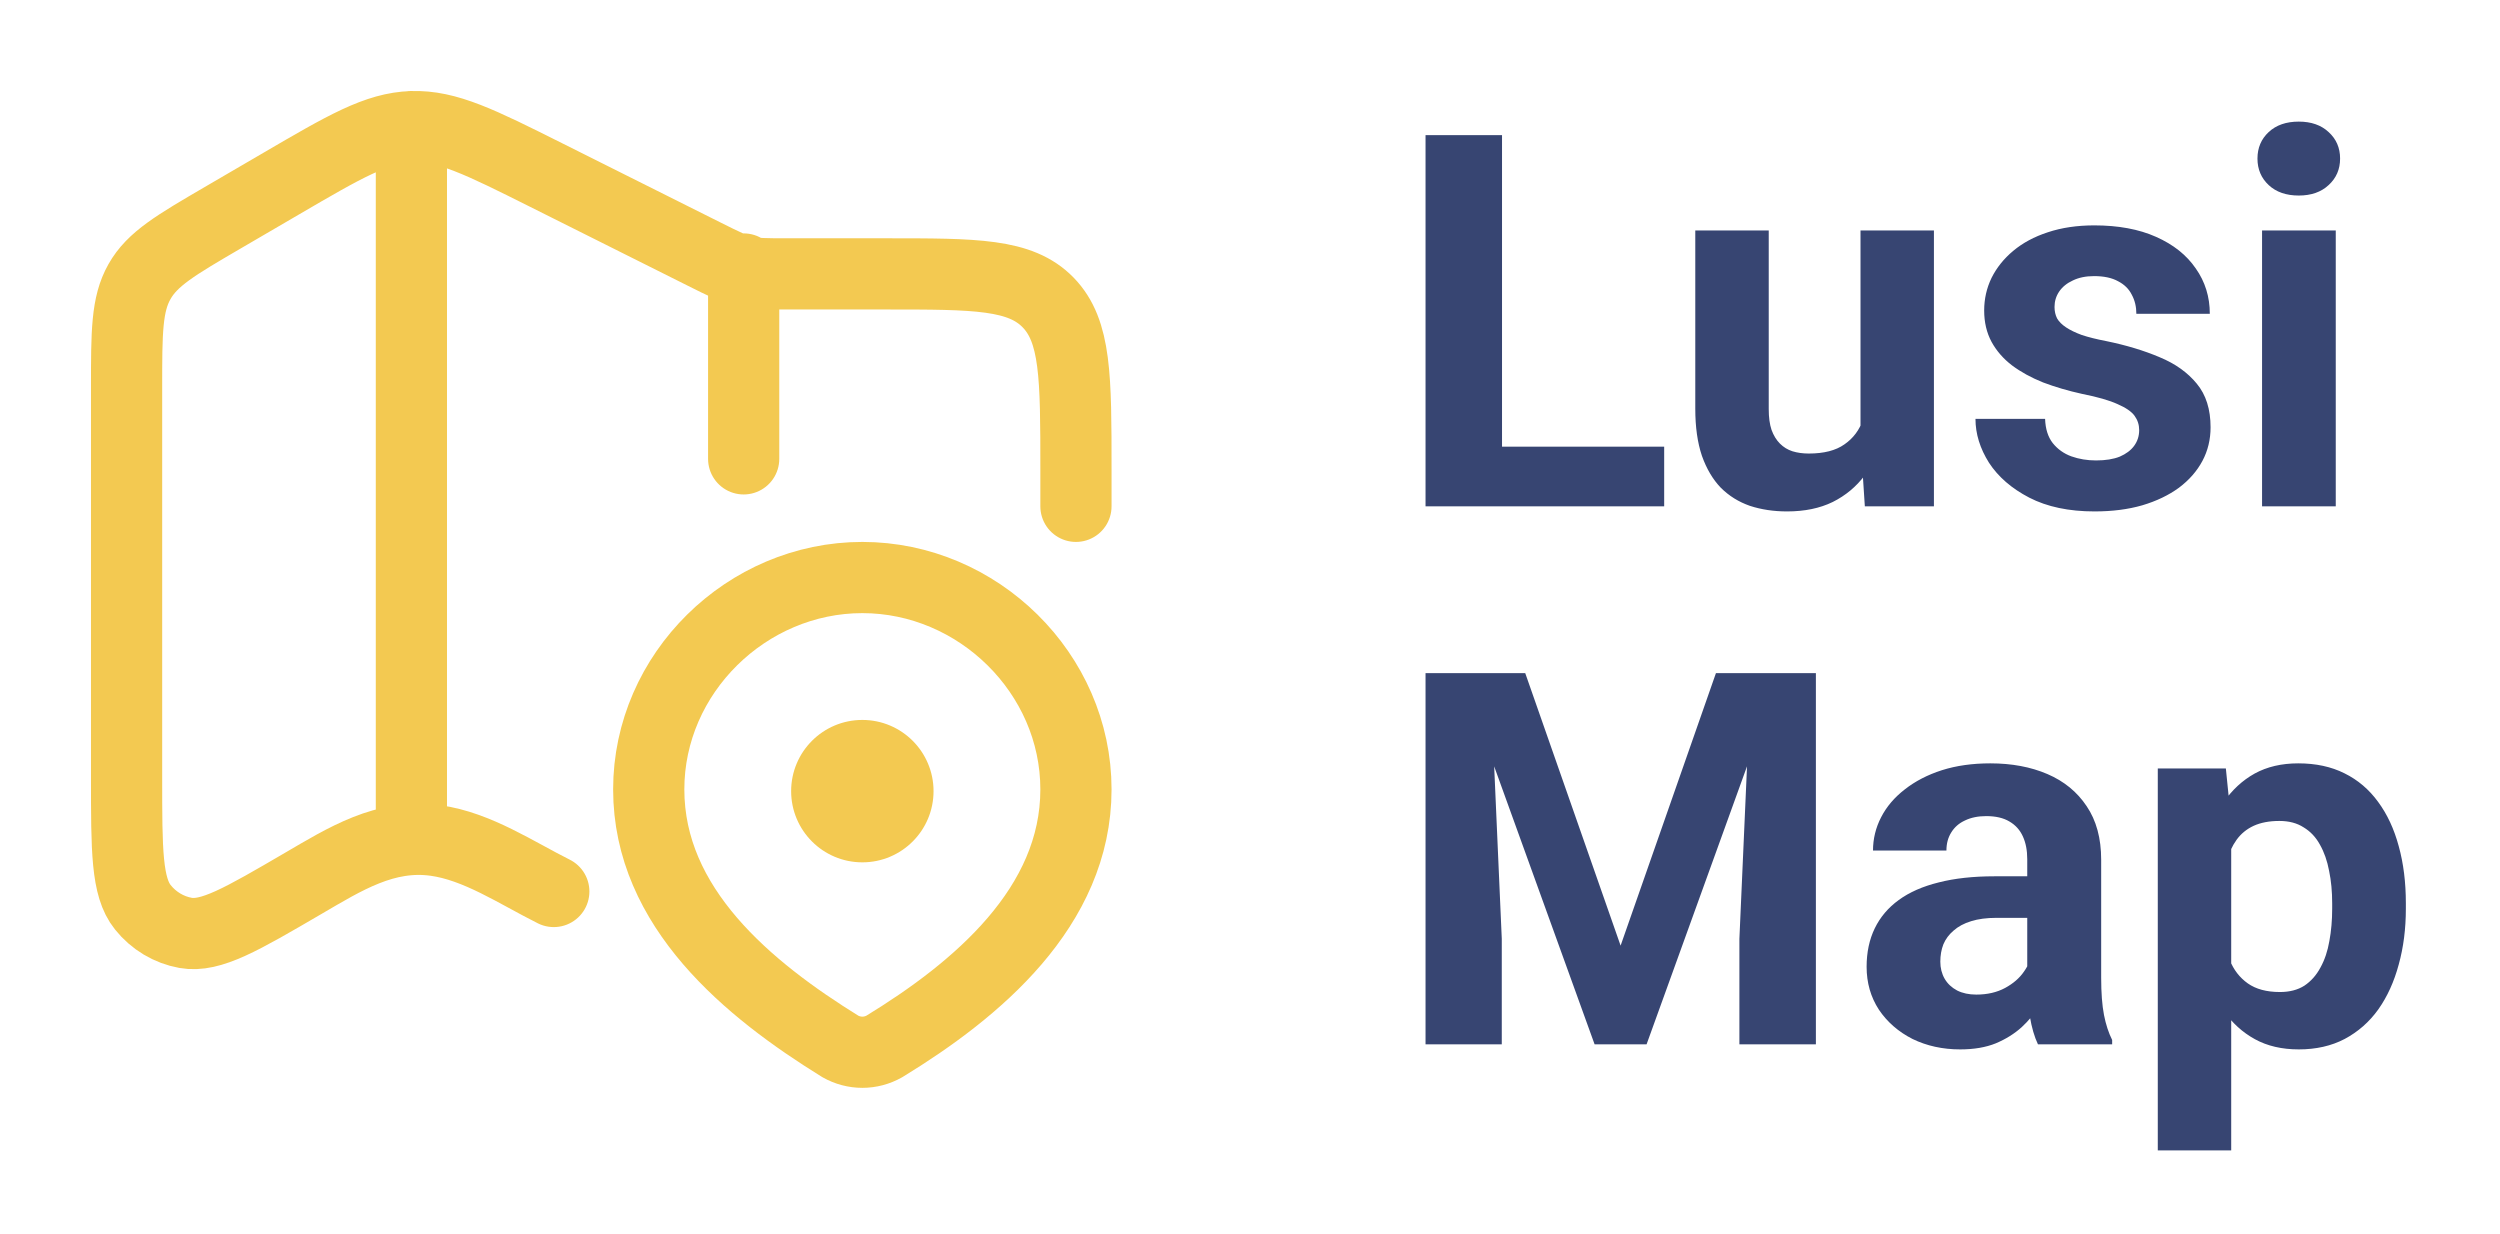
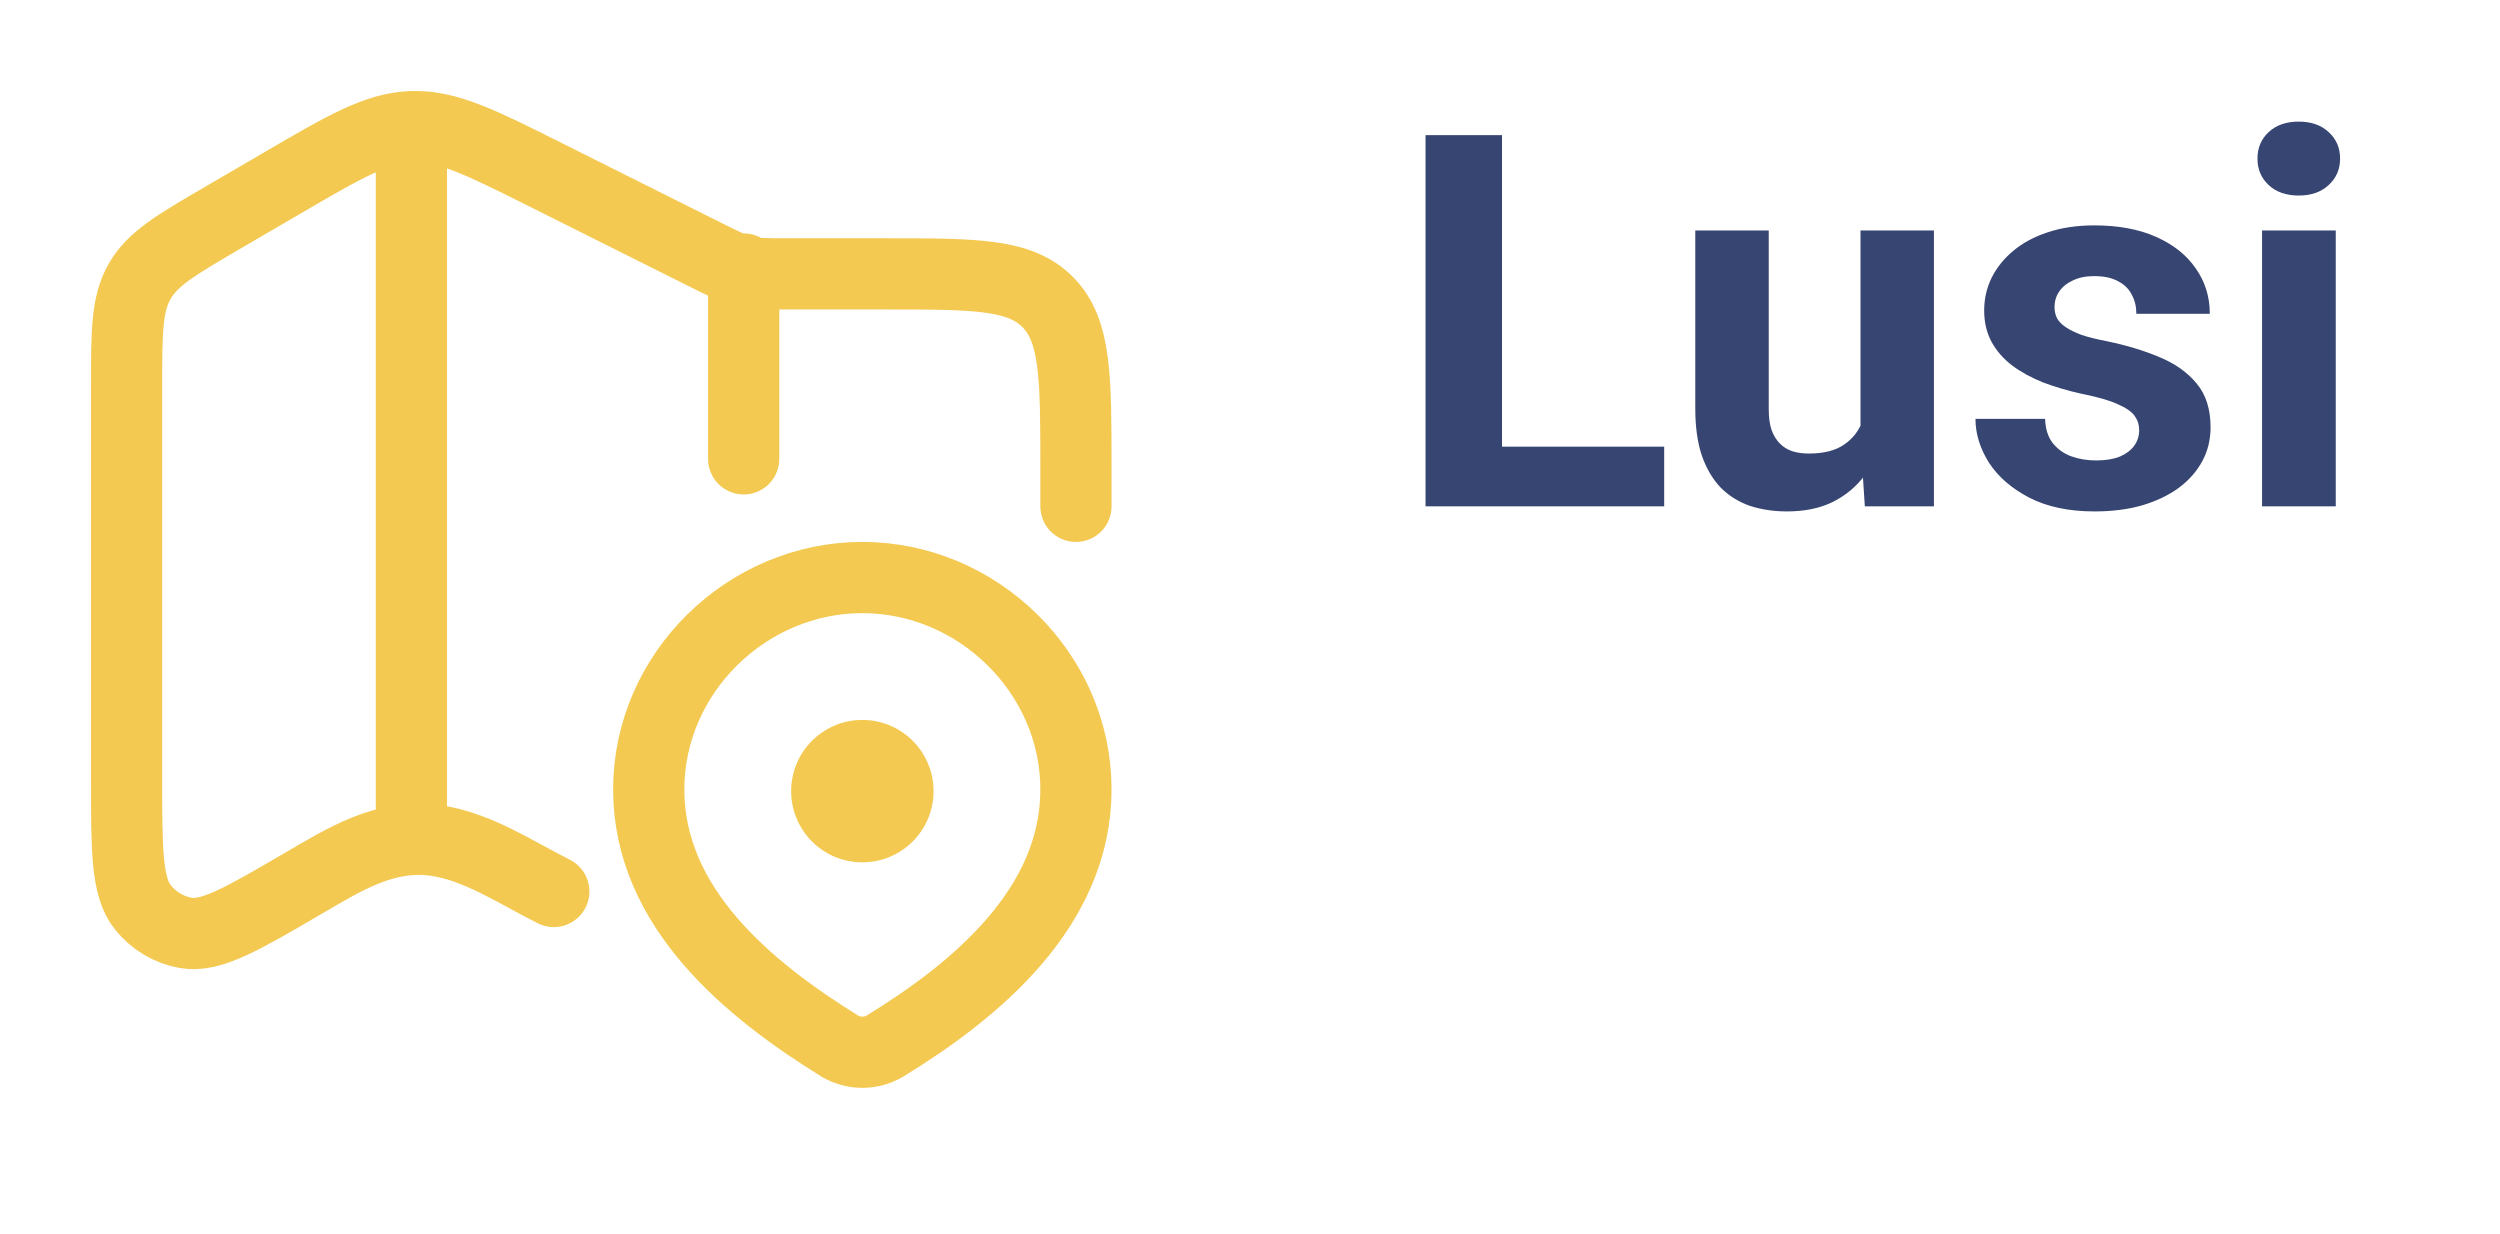
<svg xmlns="http://www.w3.org/2000/svg" width="79" height="39" viewBox="0 0 79 39" fill="none">
  <g filter="url(#filter0_d_4_213)">
    <path d="M34 15V13.826C34 10.916 34 9.462 33.121 8.558C32.242 7.655 30.829 7.655 28 7.655H24.881C23.506 7.655 23.494 7.652 22.256 7.032L17.26 4.532C15.174 3.488 14.13 2.966 13.018 3.002C11.906 3.038 10.9 3.627 8.88 4.806L7.039 5.88C5.556 6.746 4.814 7.179 4.408 7.899C4 8.619 4 9.495 4 11.249V23.574C4 25.877 4 27.029 4.513 27.669C4.855 28.097 5.333 28.383 5.863 28.479C6.658 28.622 7.633 28.053 9.58 26.916C10.903 26.144 12.175 25.341 13.758 25.559C15.084 25.742 16.315 26.579 17.5 27.171M13 3V25.5M23.5 7.5V13.5" stroke="#F3C951" stroke-width="2.25" stroke-linecap="round" stroke-linejoin="round" />
    <path d="M27.25 17.25C30.902 17.25 34 20.276 34 23.945C34 27.672 30.853 30.29 27.946 32.067C27.734 32.187 27.494 32.251 27.251 32.251C27.007 32.251 26.767 32.187 26.555 32.067C23.653 30.272 20.5 27.686 20.5 23.945C20.5 20.274 23.598 17.25 27.25 17.25Z" stroke="#F3C951" stroke-width="2.25" stroke-linecap="round" stroke-linejoin="round" />
    <circle cx="27.25" cy="24" r="2.25" fill="#F3C951" />
    <path d="M52.588 13.115V15H46.683V13.115H52.588ZM47.464 3.27V15H45.047V3.27H47.464ZM58.792 12.913V6.283H61.112V15H58.929L58.792 12.913ZM59.05 11.125L59.735 11.109C59.735 11.689 59.667 12.229 59.533 12.728C59.399 13.222 59.197 13.652 58.929 14.017C58.66 14.377 58.322 14.659 57.914 14.863C57.506 15.062 57.025 15.161 56.472 15.161C56.047 15.161 55.655 15.102 55.295 14.984C54.941 14.86 54.635 14.67 54.377 14.412C54.124 14.149 53.926 13.813 53.781 13.405C53.641 12.991 53.571 12.494 53.571 11.914V6.283H55.892V11.93C55.892 12.188 55.921 12.406 55.98 12.583C56.045 12.76 56.133 12.905 56.246 13.018C56.359 13.131 56.49 13.211 56.641 13.26C56.797 13.308 56.968 13.332 57.157 13.332C57.635 13.332 58.011 13.236 58.284 13.042C58.564 12.849 58.76 12.586 58.873 12.253C58.991 11.914 59.05 11.538 59.05 11.125ZM67.598 12.591C67.598 12.425 67.55 12.274 67.453 12.14C67.356 12.006 67.176 11.882 66.913 11.769C66.655 11.651 66.282 11.544 65.793 11.447C65.353 11.35 64.942 11.229 64.561 11.085C64.185 10.934 63.857 10.754 63.578 10.545C63.304 10.335 63.089 10.088 62.933 9.803C62.777 9.513 62.7 9.183 62.7 8.812C62.7 8.447 62.777 8.104 62.933 7.781C63.094 7.459 63.322 7.174 63.618 6.927C63.919 6.675 64.284 6.479 64.714 6.339C65.149 6.194 65.638 6.122 66.18 6.122C66.937 6.122 67.587 6.242 68.13 6.484C68.677 6.726 69.096 7.059 69.386 7.483C69.682 7.902 69.83 8.38 69.83 8.917H67.509C67.509 8.692 67.461 8.49 67.364 8.313C67.273 8.13 67.128 7.988 66.929 7.886C66.736 7.779 66.483 7.725 66.172 7.725C65.914 7.725 65.691 7.771 65.503 7.862C65.315 7.948 65.17 8.066 65.068 8.216C64.971 8.361 64.923 8.522 64.923 8.7C64.923 8.834 64.95 8.955 65.004 9.062C65.063 9.164 65.157 9.258 65.286 9.344C65.415 9.43 65.581 9.511 65.785 9.586C65.995 9.656 66.252 9.72 66.559 9.779C67.187 9.908 67.748 10.077 68.242 10.287C68.737 10.491 69.129 10.77 69.419 11.125C69.709 11.474 69.854 11.933 69.854 12.502C69.854 12.889 69.768 13.244 69.596 13.566C69.424 13.888 69.177 14.17 68.855 14.412C68.532 14.648 68.146 14.834 67.695 14.968C67.249 15.097 66.747 15.161 66.188 15.161C65.377 15.161 64.689 15.016 64.126 14.726C63.567 14.436 63.143 14.068 62.852 13.622C62.568 13.171 62.425 12.709 62.425 12.237H64.625C64.636 12.553 64.716 12.809 64.867 13.002C65.022 13.195 65.219 13.335 65.455 13.421C65.697 13.507 65.957 13.55 66.236 13.55C66.537 13.55 66.787 13.509 66.986 13.429C67.184 13.343 67.335 13.23 67.437 13.091C67.544 12.946 67.598 12.779 67.598 12.591ZM73.81 6.283V15H71.481V6.283H73.81ZM71.336 4.011C71.336 3.672 71.454 3.393 71.691 3.173C71.927 2.953 72.244 2.843 72.641 2.843C73.033 2.843 73.348 2.953 73.584 3.173C73.826 3.393 73.947 3.672 73.947 4.011C73.947 4.349 73.826 4.628 73.584 4.849C73.348 5.069 73.033 5.179 72.641 5.179C72.244 5.179 71.927 5.069 71.691 4.849C71.454 4.628 71.336 4.349 71.336 4.011Z" fill="#374572" />
-     <path d="M46.151 20.27H48.197L51.211 28.882L54.224 20.27H56.27L52.032 32H50.389L46.151 20.27ZM45.047 20.27H47.086L47.456 28.665V32H45.047V20.27ZM55.336 20.27H57.382V32H54.965V28.665L55.336 20.27ZM64.061 30.034V26.151C64.061 25.872 64.015 25.633 63.924 25.434C63.833 25.23 63.69 25.071 63.497 24.959C63.309 24.846 63.065 24.789 62.764 24.789C62.506 24.789 62.283 24.835 62.095 24.926C61.907 25.012 61.762 25.138 61.66 25.305C61.558 25.466 61.507 25.657 61.507 25.877H59.187C59.187 25.506 59.273 25.154 59.445 24.822C59.617 24.488 59.866 24.196 60.194 23.943C60.522 23.686 60.911 23.484 61.362 23.339C61.819 23.194 62.329 23.122 62.893 23.122C63.57 23.122 64.171 23.234 64.698 23.46C65.224 23.686 65.638 24.024 65.938 24.475C66.244 24.926 66.397 25.49 66.397 26.167V29.897C66.397 30.375 66.427 30.767 66.486 31.073C66.545 31.374 66.631 31.637 66.744 31.863V32H64.399C64.287 31.764 64.201 31.468 64.142 31.114C64.088 30.754 64.061 30.394 64.061 30.034ZM64.367 26.691L64.383 28.004H63.086C62.78 28.004 62.514 28.039 62.289 28.109C62.063 28.178 61.878 28.278 61.733 28.407C61.588 28.53 61.48 28.675 61.41 28.842C61.346 29.008 61.314 29.191 61.314 29.39C61.314 29.588 61.359 29.768 61.451 29.929C61.542 30.085 61.674 30.209 61.846 30.3C62.017 30.386 62.219 30.429 62.45 30.429C62.799 30.429 63.102 30.359 63.36 30.22C63.618 30.08 63.817 29.908 63.956 29.704C64.101 29.5 64.177 29.306 64.182 29.124L64.794 30.107C64.708 30.327 64.59 30.555 64.44 30.791C64.295 31.028 64.109 31.251 63.884 31.46C63.658 31.664 63.387 31.834 63.07 31.968C62.753 32.097 62.377 32.161 61.942 32.161C61.389 32.161 60.887 32.051 60.435 31.831C59.99 31.605 59.635 31.296 59.372 30.904C59.114 30.507 58.985 30.056 58.985 29.551C58.985 29.094 59.071 28.689 59.243 28.334C59.415 27.98 59.667 27.682 60.001 27.44C60.339 27.193 60.761 27.008 61.265 26.884C61.77 26.755 62.356 26.691 63.022 26.691H64.367ZM70.506 24.959V35.352H68.186V23.283H70.337L70.506 24.959ZM76.025 27.545V27.714C76.025 28.348 75.95 28.936 75.8 29.478C75.654 30.021 75.44 30.493 75.155 30.896C74.87 31.294 74.516 31.605 74.092 31.831C73.673 32.051 73.189 32.161 72.641 32.161C72.11 32.161 71.648 32.054 71.256 31.839C70.864 31.624 70.533 31.323 70.265 30.936C70.001 30.544 69.789 30.091 69.628 29.575C69.467 29.059 69.344 28.506 69.258 27.915V27.472C69.344 26.838 69.467 26.258 69.628 25.732C69.789 25.2 70.001 24.741 70.265 24.354C70.533 23.962 70.861 23.659 71.248 23.444C71.64 23.229 72.099 23.122 72.625 23.122C73.178 23.122 73.665 23.226 74.084 23.436C74.508 23.645 74.862 23.946 75.147 24.338C75.437 24.73 75.654 25.198 75.8 25.74C75.95 26.282 76.025 26.884 76.025 27.545ZM73.697 27.714V27.545C73.697 27.174 73.665 26.833 73.6 26.521C73.541 26.205 73.444 25.928 73.31 25.692C73.181 25.455 73.009 25.273 72.794 25.144C72.585 25.009 72.33 24.942 72.029 24.942C71.712 24.942 71.441 24.993 71.215 25.096C70.995 25.198 70.815 25.345 70.675 25.539C70.536 25.732 70.431 25.963 70.361 26.231C70.291 26.5 70.249 26.803 70.232 27.142V28.262C70.259 28.659 70.335 29.016 70.458 29.333C70.582 29.645 70.772 29.892 71.03 30.075C71.288 30.257 71.626 30.348 72.045 30.348C72.351 30.348 72.609 30.281 72.819 30.147C73.028 30.007 73.197 29.817 73.326 29.575C73.46 29.333 73.554 29.054 73.608 28.737C73.667 28.42 73.697 28.079 73.697 27.714Z" fill="#374572" />
  </g>
  <defs>
    <filter id="filter0_d_4_213" x="0.875" y="-1" width="78.125" height="40" filterUnits="userSpaceOnUse" color-interpolation-filters="sRGB">
      <feFlood flood-opacity="0" result="BackgroundImageFix" />
      <feColorMatrix in="SourceAlpha" type="matrix" values="0 0 0 0 0 0 0 0 0 0 0 0 0 0 0 0 0 0 127 0" result="hardAlpha" />
      <feOffset dy="1" />
      <feGaussianBlur stdDeviation="1" />
      <feComposite in2="hardAlpha" operator="out" />
      <feColorMatrix type="matrix" values="0 0 0 0 0 0 0 0 0 0 0 0 0 0 0 0 0 0 0.15 0" />
      <feBlend mode="normal" in2="BackgroundImageFix" result="effect1_dropShadow_4_213" />
      <feBlend mode="normal" in="SourceGraphic" in2="effect1_dropShadow_4_213" result="shape" />
    </filter>
  </defs>
</svg>